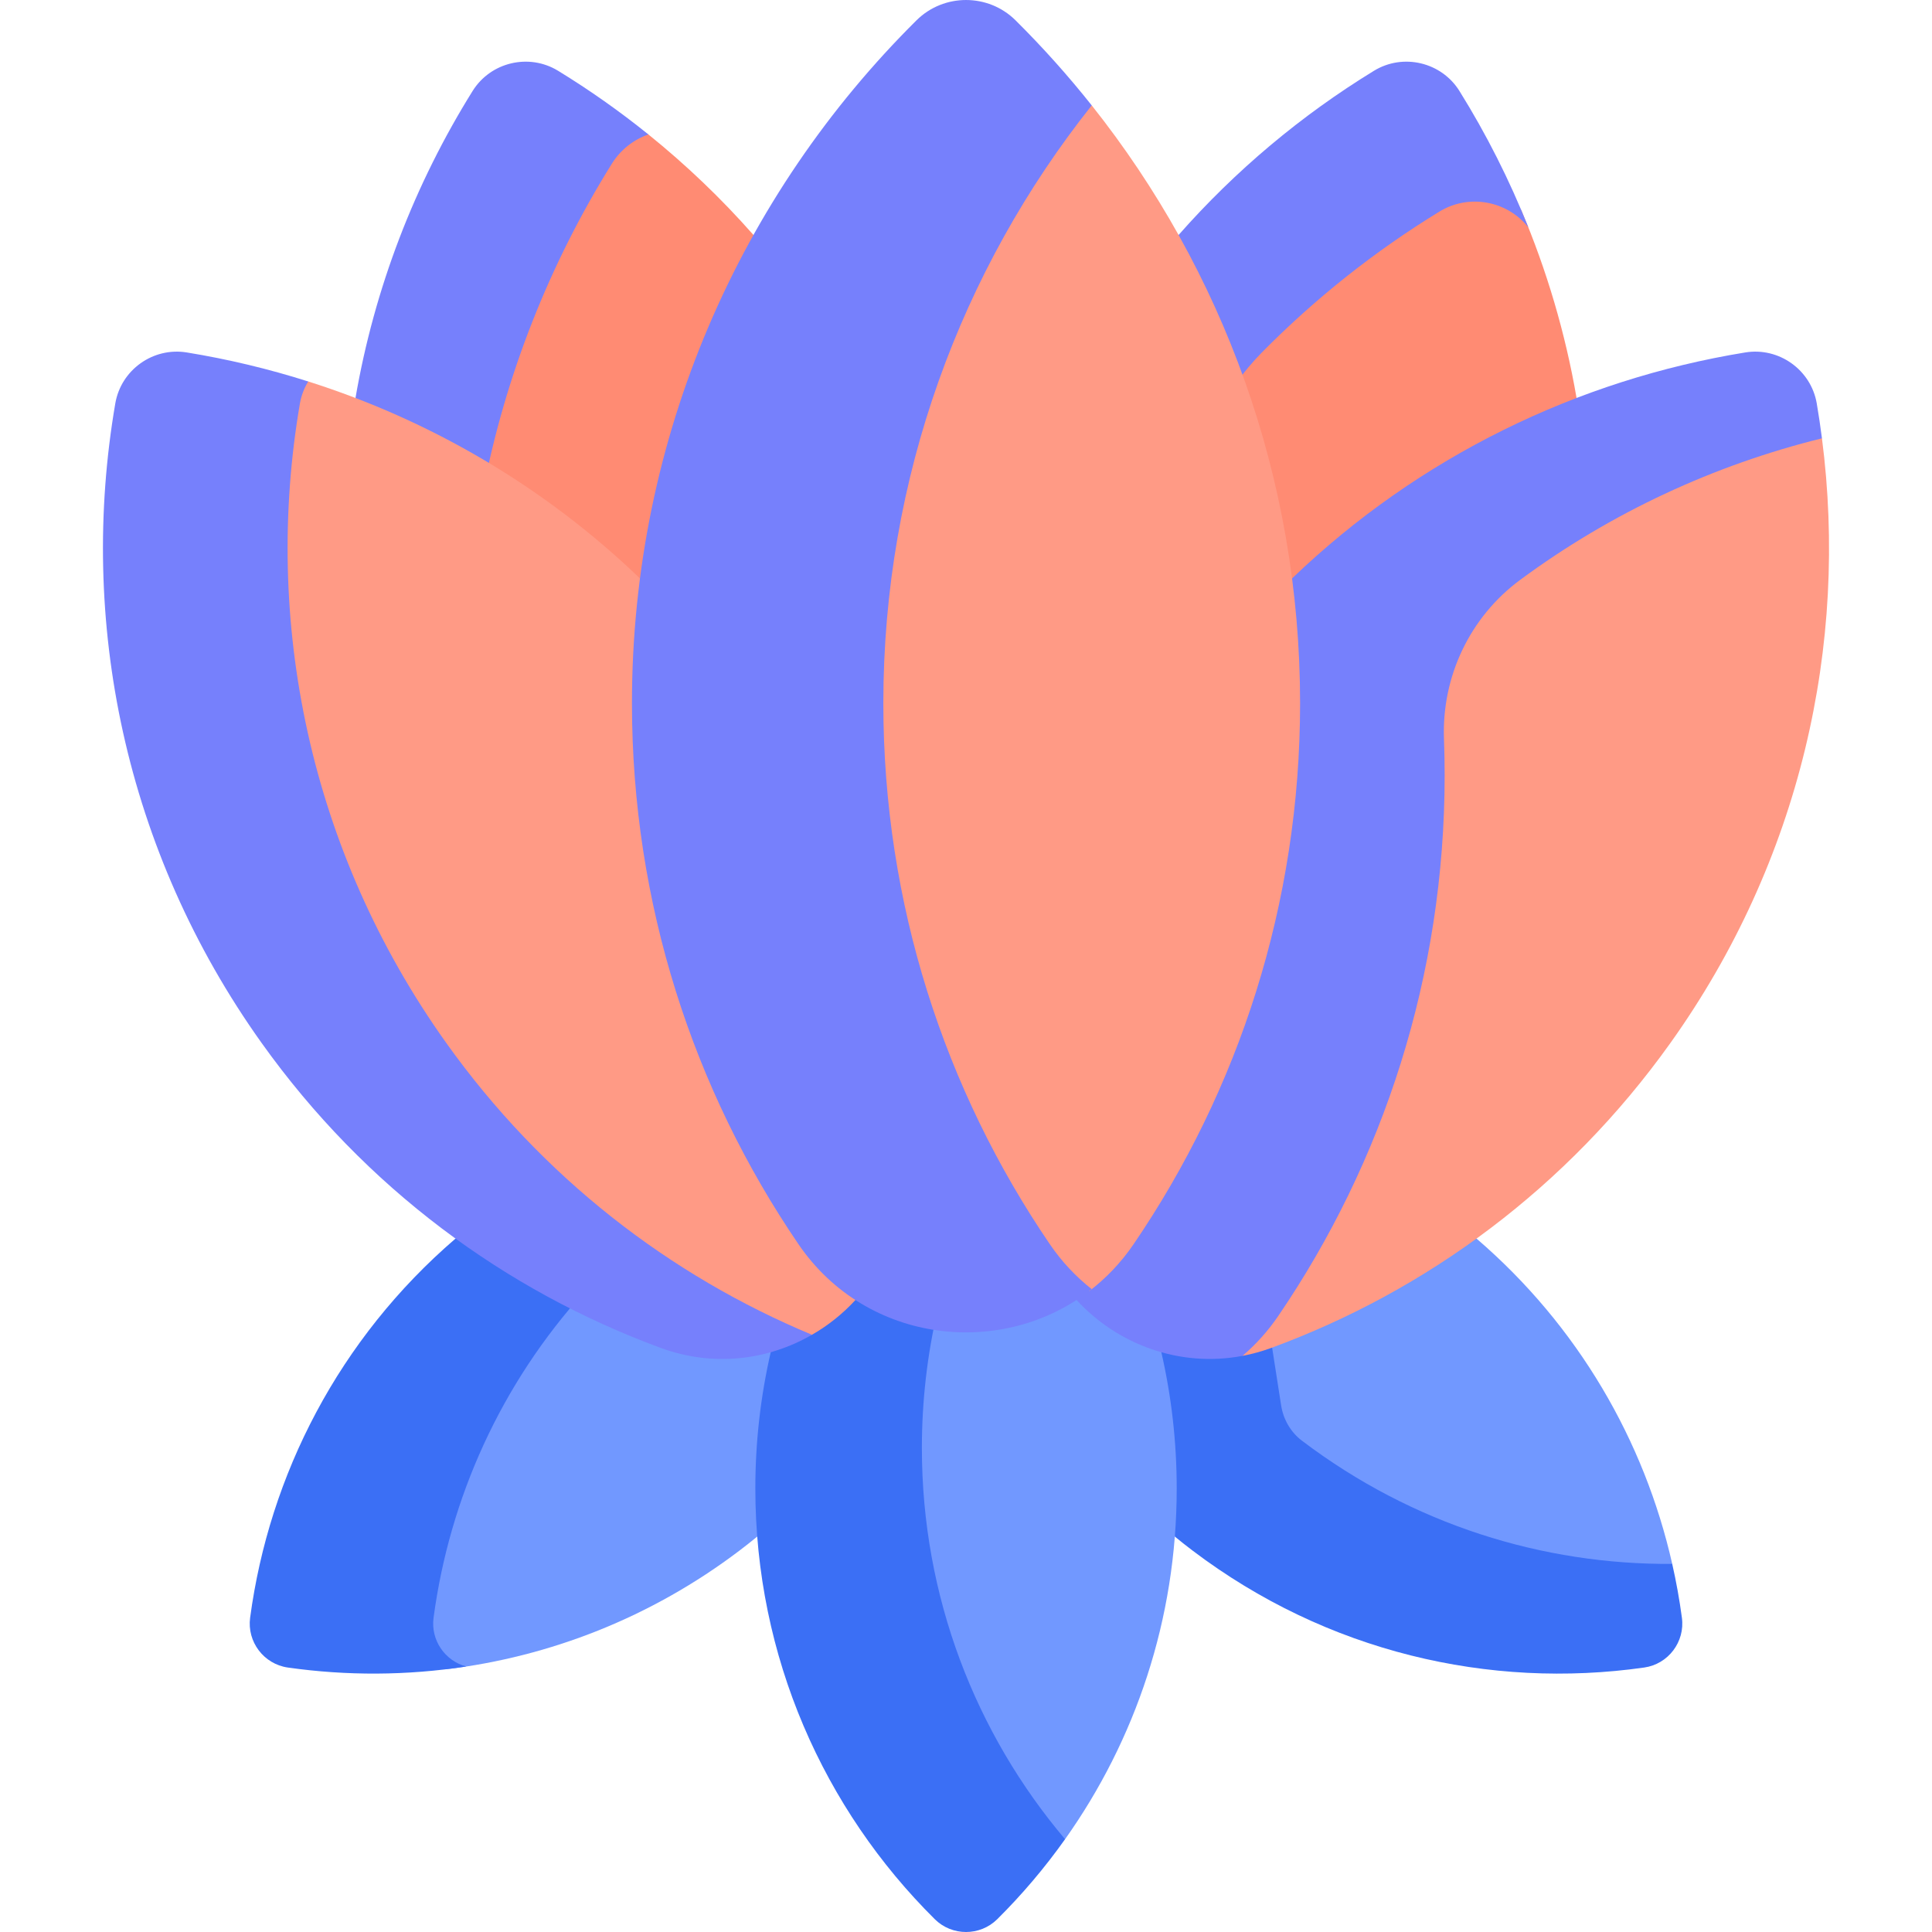
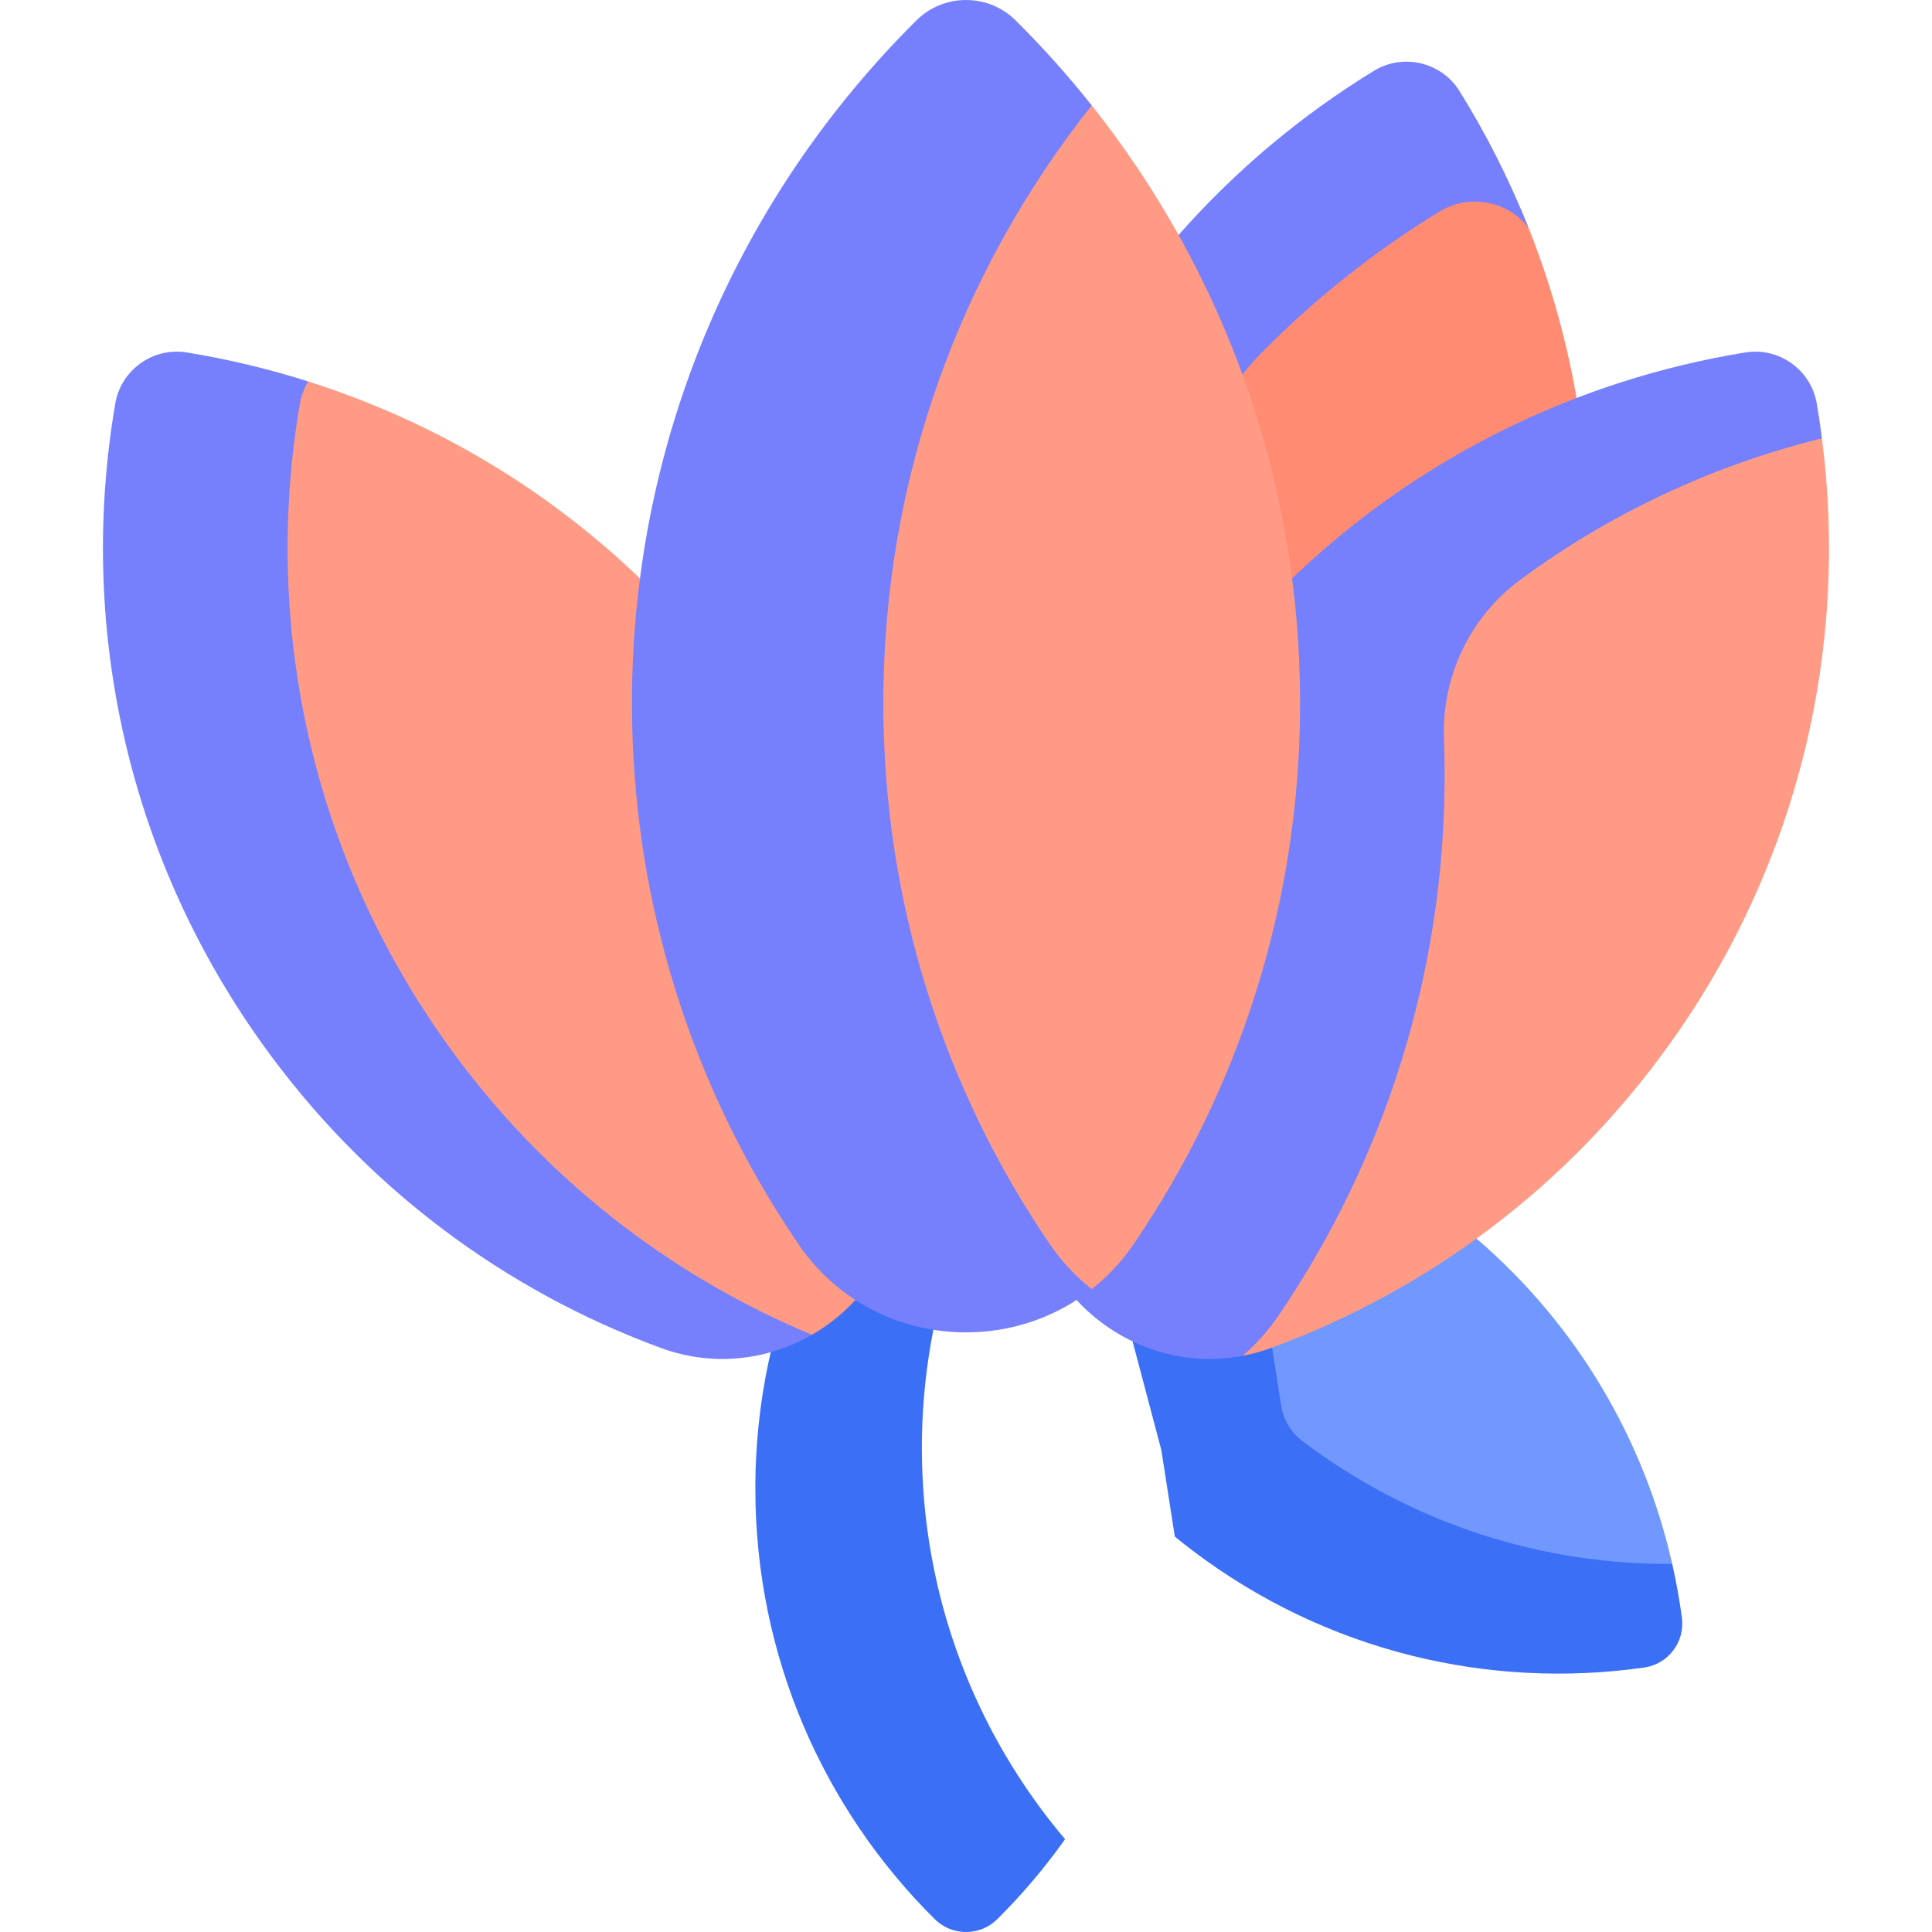
<svg xmlns="http://www.w3.org/2000/svg" width="80" height="80" viewBox="0 0 80 80" fill="none">
  <g clip-path="url(#clip0_26_22)">
    <path d="M51.951 59.37C51.951 59.37 53.346 61.462 53.507 61.618C53.668 61.774 63.2 64.896 63.2 64.896L68.853 65.54L69.243 64.758C68.09 59.666 65.351 54.907 61.139 51.287H59.758L53.239 54.728L51.474 54.955L51.951 59.37Z" fill="#7198FF" />
-     <path d="M27.927 55.493L23.574 53.098L18.943 60.293L17.285 67.15V68.384C17.285 68.384 17.883 68.745 18.478 69.121C22.749 68.607 26.945 66.99 30.622 64.205C30.871 64.016 31.115 63.823 31.355 63.627L31.914 62.737L32.474 55.493H27.927V55.493Z" fill="#7198FF" />
    <path d="M62.991 8.698L61.073 7.753L57.853 8.665L49.884 15.956L53.158 24.829L65.03 17.505L65.282 16.481C64.819 13.79 64.044 11.18 62.991 8.698Z" fill="#FF8B73" />
-     <path d="M26.848 5.567L25.07 5.231L20.784 13.691L19.169 19.855L27.042 24.829L31.201 10.946V9.732C29.866 8.217 28.409 6.825 26.848 5.567Z" fill="#FF8B73" />
    <path d="M69.243 64.758C63.902 64.795 58.508 63.139 53.921 59.664C53.918 59.662 53.916 59.66 53.913 59.659C53.445 59.304 53.139 58.775 53.049 58.195L52.629 55.5L52.452 54.83L46.898 55.543L48.088 60.041L48.647 63.627C48.887 63.824 49.131 64.016 49.38 64.205C54.939 68.416 61.685 69.959 68.083 69.049C69.078 68.908 69.778 67.984 69.644 66.988C69.544 66.239 69.41 65.495 69.243 64.758Z" fill="#3B6FF5" />
-     <path d="M17.953 66.988C18.613 62.046 20.739 57.302 24.228 53.458L20.281 51.287H18.862C14.041 55.431 11.149 61.068 10.357 66.988C10.224 67.983 10.924 68.907 11.918 69.049C14.359 69.396 16.851 69.385 19.307 69.006C18.425 68.775 17.829 67.913 17.953 66.988Z" fill="#3B6FF5" />
-     <path d="M37.035 59.316L37.689 65.218L40.001 73.052L43.098 76.158H44.102C47.013 72.058 48.725 67.047 48.725 61.636C48.725 59.695 48.505 57.806 48.088 55.992L47.847 55.172L44.578 52.968H38.245L37.035 59.316Z" fill="#7198FF" />
    <path d="M38.173 59.954C38.173 58.014 38.394 56.125 38.81 54.311L39.291 53.491L39.924 52.968H35.065L32.394 55.172L31.914 55.992C31.497 57.806 31.277 59.695 31.277 61.636C31.277 68.609 34.119 74.919 38.708 79.47C39.421 80.177 40.581 80.177 41.294 79.47C42.322 78.45 43.261 77.342 44.102 76.158C40.404 71.784 38.173 66.13 38.173 59.954Z" fill="#3B6FF5" />
    <path d="M52.248 14.598C54.46 12.355 56.932 10.396 59.604 8.761C60.829 8.011 62.415 8.315 63.287 9.417C62.503 7.45 61.548 5.558 60.432 3.767C59.684 2.569 58.098 2.194 56.893 2.931C53.885 4.772 51.153 7.062 48.801 9.732L48.169 11.308L50.365 17.26C50.844 16.278 51.479 15.378 52.248 14.598Z" fill="#7680fc" />
-     <path d="M25.339 6.773C25.703 6.19 26.243 5.78 26.848 5.567C25.659 4.608 24.41 3.727 23.109 2.931C21.904 2.194 20.318 2.569 19.57 3.767C17.167 7.622 15.502 11.937 14.72 16.481L15.131 17.304L19.992 20.375C20.93 15.522 22.758 10.913 25.339 6.773Z" fill="#7680fc" />
    <path d="M73.521 17.26L60.011 24.333L58.873 28.916L58.279 40.483L52.649 51.819L50.663 54.83L51.451 56.143C51.85 56.067 52.25 55.958 52.647 55.812C59.076 53.446 64.886 49.188 69.166 43.191C74.558 35.636 76.547 26.682 75.443 18.15L73.521 17.26Z" fill="#FF9A85" />
    <path d="M12.764 15.796L11.281 16.231L10.341 27.586L14.72 42.146L25.499 52.968L31.277 55.493L33.622 55.27C34.291 54.885 34.9 54.399 35.423 53.829L34.513 51.643L30.596 45.902L27.806 35.416L27.27 24.923L26.5 23.952C22.532 20.14 17.812 17.397 12.764 15.796Z" fill="#FF9A85" />
    <path d="M18.482 43.191C12.785 35.209 10.884 25.664 12.419 16.706C12.477 16.373 12.597 16.067 12.764 15.796C11.117 15.273 9.435 14.871 7.733 14.594C6.339 14.367 5.012 15.314 4.774 16.706C3.238 25.664 5.139 35.209 10.836 43.191C15.116 49.188 20.925 53.446 27.354 55.812C29.549 56.62 31.807 56.317 33.622 55.27C27.743 52.822 22.453 48.757 18.482 43.191Z" fill="#7680fc" />
    <path d="M52.926 54.497C57.276 48.115 59.82 40.403 59.82 32.096C59.82 31.594 59.81 31.094 59.792 30.597C59.696 28.014 60.867 25.547 62.946 24.012C66.725 21.22 70.984 19.252 75.443 18.15C75.381 17.667 75.31 17.186 75.228 16.706C74.99 15.314 73.663 14.367 72.269 14.594C65.349 15.721 58.765 18.896 53.501 23.952L52.38 25.137V36.099L45.352 51.819L44.578 53.829C46.266 55.666 48.838 56.639 51.451 56.143C51.997 55.676 52.495 55.129 52.926 54.497Z" fill="#7680fc" />
    <path d="M45.206 4.364H43.34L36.981 15.796L35.423 26.559V34.688L37.689 45.714L42.074 52.968C42.074 52.968 43.667 53.23 45.096 53.468C45.788 52.94 46.414 52.291 46.94 51.519C51.291 45.137 53.834 37.425 53.834 29.118C53.834 19.762 50.607 11.161 45.206 4.364Z" fill="#FF9A85" />
    <path d="M43.471 51.519C39.12 45.137 36.577 37.425 36.577 29.118C36.577 19.762 39.804 11.161 45.206 4.364C44.224 3.128 43.17 1.951 42.051 0.841C40.92 -0.28 39.082 -0.28 37.951 0.841C30.675 8.057 26.168 18.061 26.168 29.118C26.168 37.425 28.712 45.137 33.062 51.519C35.884 55.659 41.534 56.278 45.206 53.381C44.557 52.869 43.969 52.251 43.471 51.519Z" fill="#7680fc" />
  </g>
  <defs>
    <clipPath id="clip0_26_22">
      <rect width="80" height="80" fill="white" />
    </clipPath>
  </defs>
</svg>